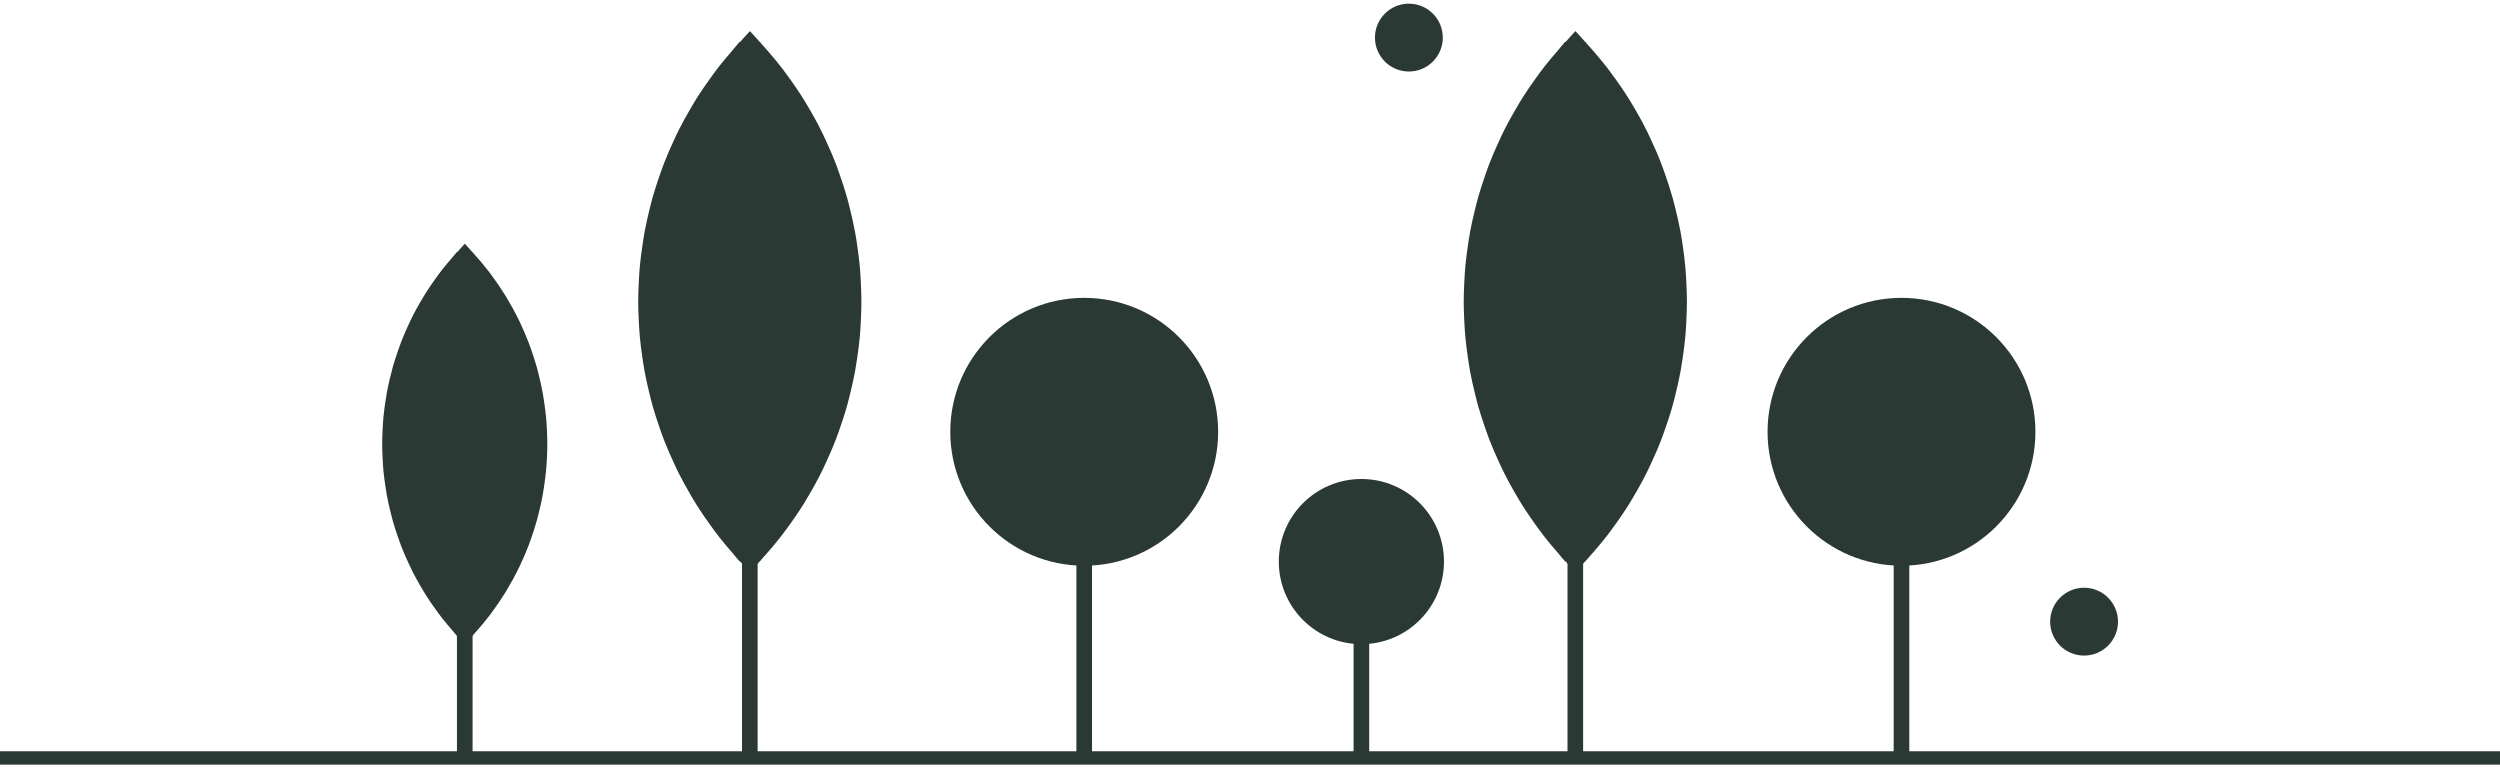
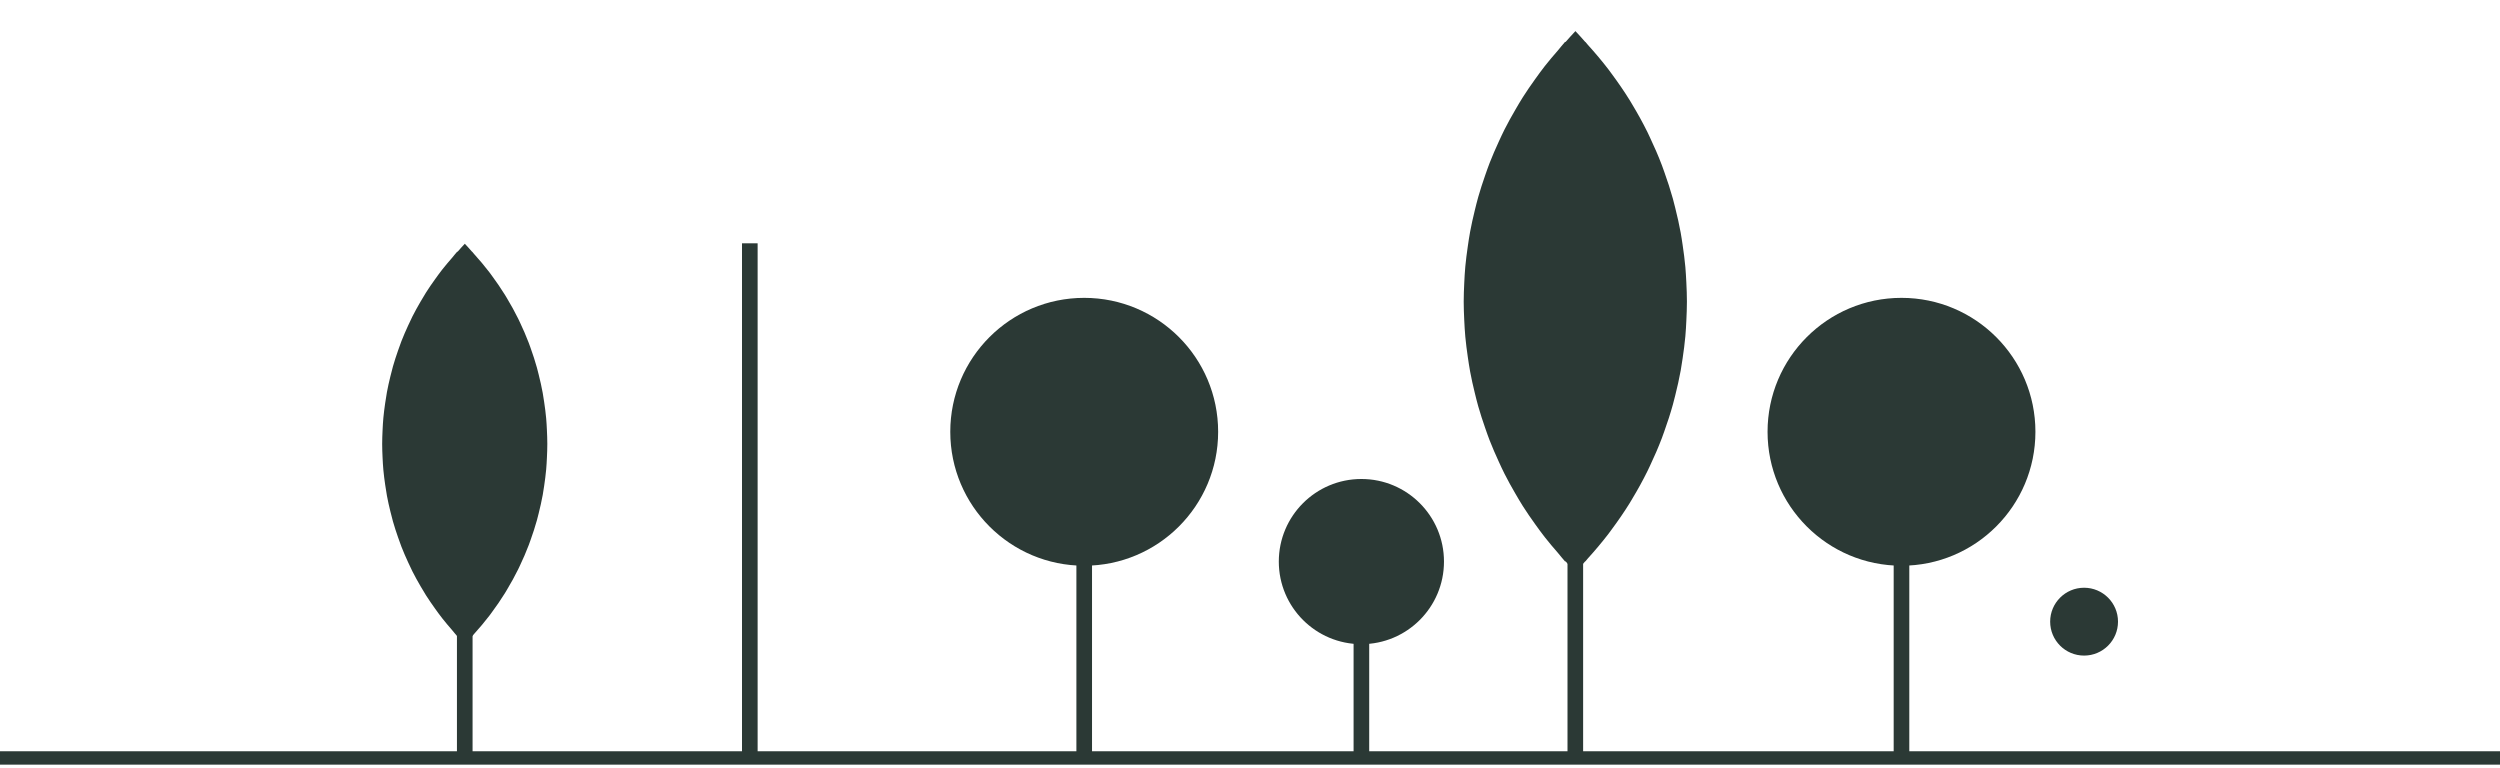
<svg xmlns="http://www.w3.org/2000/svg" id="nowe_ikony" data-name="nowe ikony" viewBox="0 0 158.74 48.742">
  <defs>
    <style>
      .cls-1 {
        stroke-width: .992px;
      }

      .cls-1, .cls-2 {
        fill: none;
        stroke: #2b3935;
        stroke-miterlimit: 10;
      }

      .cls-2 {
        stroke-width: .85px;
      }

      .cls-3 {
        fill: #2b3935;
        stroke-width: 0px;
      }
    </style>
  </defs>
  <circle class="cls-3" cx="86.443" cy="35.658" r="5.244" />
  <circle class="cls-3" cx="68.843" cy="27.417" r="8.504" />
  <path class="cls-3" d="M31.215,38.901c.303-.407.588-.822.852-1.248.041-.067.08-.135.121-.203.256-.426.496-.859.713-1.3.04-.08.076-.161.114-.241.204-.43.393-.863.56-1.305.04-.105.076-.211.114-.317.15-.417.287-.837.405-1.262.04-.142.073-.284.109-.427.098-.389.186-.779.258-1.173.035-.19.062-.38.09-.57.051-.348.098-.695.129-1.045.022-.243.034-.485.046-.728.014-.298.027-.595.026-.893 0-.298-.012-.595-.026-.893-.012-.243-.024-.485-.046-.728-.031-.35-.077-.697-.129-1.045-.029-.19-.055-.38-.09-.57-.071-.394-.16-.783-.258-1.173-.036-.143-.07-.285-.109-.427-.118-.425-.255-.845-.405-1.262-.038-.106-.074-.211-.114-.316-.168-.441-.357-.876-.561-1.306-.038-.08-.074-.161-.114-.24-.218-.442-.458-.875-.714-1.301-.04-.067-.079-.135-.121-.202-.264-.426-.55-.841-.852-1.249-.049-.066-.096-.133-.146-.198-.304-.397-.628-.781-.969-1.157-.041-.045-.074-.093-.115-.138h-.009c-.156-.168-.296-.344-.459-.508-.164.163-.305.34-.46.508h-.028c-.119.129-.22.269-.335.401-.211.242-.418.485-.614.734-.157.2-.304.404-.451.609-.201.28-.397.562-.579.85-.122.192-.235.387-.349.582-.18.31-.354.621-.514.939-.096.19-.184.382-.272.575-.151.329-.296.659-.426.994-.076.196-.144.393-.213.591-.117.335-.227.671-.324,1.011-.06.211-.112.424-.164.637-.08.329-.156.658-.217.99-.043.234-.078.468-.112.703-.045.313-.086.625-.115.939-.024.261-.038.521-.05.783-.013.289-.025.577-.025.866,0,.289.011.577.025.866.013.262.026.522.05.783.029.314.07.626.115.939.034.235.069.469.112.703.061.332.137.661.217.99.052.213.104.425.164.636.096.34.207.676.324,1.011.069.198.137.395.213.591.13.335.275.665.426.994.088.193.176.385.272.575.16.318.334.629.514.939.114.195.227.39.349.582.183.288.378.57.579.85.147.206.296.41.453.611.196.25.402.492.613.734.115.132.216.272.336.401h.028c.156.168.297.345.46.508.163-.163.304-.34.459-.508h.01c.041-.045.075-.094.116-.139.341-.376.665-.76.968-1.156.05-.066.098-.133.147-.199Z" />
  <line class="cls-1" x1="29.51" y1="25.679" x2="29.51" y2="48.128" />
  <line class="cls-1" x1="86.443" y1="35.659" x2="86.443" y2="48.128" />
  <line class="cls-1" x1="68.843" y1="30.096" x2="68.843" y2="48.128" />
  <circle class="cls-3" cx="120.737" cy="27.417" r="8.504" />
-   <circle class="cls-3" cx="89.458" cy="2.387" r="2.154" />
  <circle class="cls-3" cx="132.331" cy="39.473" r="2.154" />
  <line class="cls-1" x1="120.737" y1="30.096" x2="120.737" y2="48.128" />
-   <path class="cls-3" d="M49.914,33.626c.409-.55.795-1.111,1.152-1.686.056-.091.109-.183.163-.274.347-.576.67-1.16.964-1.757.054-.108.103-.218.155-.326.275-.581.531-1.167.757-1.763.054-.142.103-.285.154-.428.203-.564.388-1.131.547-1.706.053-.191.099-.384.148-.576.132-.526.252-1.053.348-1.585.047-.256.083-.513.122-.77.069-.47.132-.94.174-1.412.03-.328.046-.656.062-.984.019-.402.036-.804.036-1.206 0-.403-.016-.804-.036-1.207-.017-.328-.033-.656-.062-.983-.042-.473-.105-.942-.174-1.412-.039-.257-.075-.514-.122-.77-.097-.532-.216-1.059-.348-1.584-.049-.193-.094-.386-.148-.577-.159-.574-.345-1.142-.547-1.706-.052-.143-.1-.286-.154-.428-.227-.596-.482-1.183-.758-1.764-.052-.108-.1-.217-.153-.325-.295-.597-.618-1.182-.965-1.758-.054-.091-.107-.183-.163-.273-.357-.576-.743-1.136-1.152-1.687-.066-.089-.13-.179-.198-.268-.41-.536-.849-1.056-1.31-1.564-.055-.06-.1-.126-.156-.186h-.012c-.21-.227-.4-.465-.621-.686-.221.221-.412.46-.622.687h-.038c-.161.175-.298.363-.453.542-.285.326-.565.655-.83.992-.212.271-.411.546-.61.824-.272.378-.536.759-.783,1.149-.164.259-.318.522-.471.786-.244.418-.478.839-.695,1.268-.13.257-.249.516-.368.777-.204.444-.4.89-.576,1.343-.103.265-.195.531-.288.799-.158.453-.307.907-.437,1.366-.081.286-.151.572-.221.86-.109.444-.21.889-.293,1.338-.059.316-.105.632-.151.95-.061.422-.117.844-.156,1.269-.032.353-.051.705-.068,1.058-.018.39-.034.78-.034,1.171,0,.391.016.78.034,1.171.017.353.036.706.068,1.058.039.425.095.846.156,1.269.046.318.093.634.151.95.083.449.184.894.293,1.338.07.288.14.575.221.86.13.46.28.913.437,1.366.093.267.185.534.288.799.176.453.372.899.576,1.343.119.26.238.52.368.777.216.429.451.85.695,1.269.153.264.307.527.471.786.247.39.511.77.782,1.148.199.278.4.554.612.825.264.337.543.665.828.991.155.178.292.367.453.542h.038c.21.227.401.466.622.687.22-.221.41-.459.62-.686h.013c.056-.06.102-.127.157-.187.46-.508.898-1.027,1.308-1.562.068-.089.132-.18.199-.269Z" />
  <path class="cls-3" d="M102.33,33.626c.409-.55.795-1.111,1.152-1.686.056-.091.109-.183.163-.274.347-.576.67-1.16.964-1.757.054-.108.103-.218.155-.326.275-.581.531-1.167.757-1.763.054-.142.103-.285.154-.428.203-.564.388-1.131.547-1.706.053-.191.099-.384.148-.576.132-.526.252-1.053.348-1.585.047-.256.083-.513.122-.77.069-.47.132-.94.174-1.412.03-.328.046-.656.062-.984.019-.402.036-.804.036-1.206 0-.403-.016-.804-.036-1.207-.017-.328-.033-.656-.062-.983-.042-.473-.105-.942-.174-1.412-.039-.257-.075-.514-.122-.77-.097-.532-.216-1.059-.348-1.584-.049-.193-.094-.386-.148-.577-.159-.574-.345-1.142-.547-1.706-.052-.143-.1-.286-.154-.428-.227-.596-.482-1.183-.758-1.764-.052-.108-.1-.217-.153-.325-.295-.597-.618-1.182-.965-1.758-.054-.091-.107-.183-.163-.273-.357-.576-.743-1.136-1.152-1.687-.066-.089-.13-.179-.198-.268-.41-.536-.849-1.056-1.31-1.564-.055-.06-.1-.126-.156-.186h-.012c-.21-.227-.4-.465-.621-.686-.221.221-.412.46-.622.687h-.038c-.161.175-.298.363-.453.542-.285.326-.565.655-.83.992-.212.271-.411.546-.61.824-.272.378-.536.759-.783,1.149-.164.259-.318.522-.471.786-.244.418-.478.839-.695,1.268-.13.257-.249.516-.368.777-.204.444-.4.89-.576,1.343-.103.265-.195.531-.288.799-.158.453-.307.907-.437,1.366-.081.286-.151.572-.221.86-.109.444-.21.889-.293,1.338-.059.316-.105.632-.151.95-.061.422-.117.844-.156,1.269-.032.353-.051.705-.068,1.058-.018.39-.034.78-.034,1.171,0,.391.016.78.034,1.171.017.353.036.706.068,1.058.039.425.095.846.156,1.269.046.318.093.634.151.95.083.449.184.894.293,1.338.07.288.14.575.221.86.13.46.28.913.437,1.366.093.267.185.534.288.799.176.453.372.899.576,1.343.119.26.238.52.368.777.216.429.451.85.695,1.269.153.264.307.527.471.786.247.39.511.77.782,1.148.199.278.4.554.612.825.264.337.543.665.828.991.155.178.292.367.453.542h.038c.21.227.401.466.622.687.22-.221.41-.459.62-.686h.013c.056-.06.102-.127.157-.187.46-.508.898-1.027,1.308-1.562.068-.089.132-.18.199-.269Z" />
  <line class="cls-1" x1="47.61" y1="15.449" x2="47.61" y2="48.128" />
  <line class="cls-1" x1="100.026" y1="15.449" x2="100.026" y2="48.128" />
  <line class="cls-2" y1="48.127" x2="158.74" y2="48.127" />
</svg>